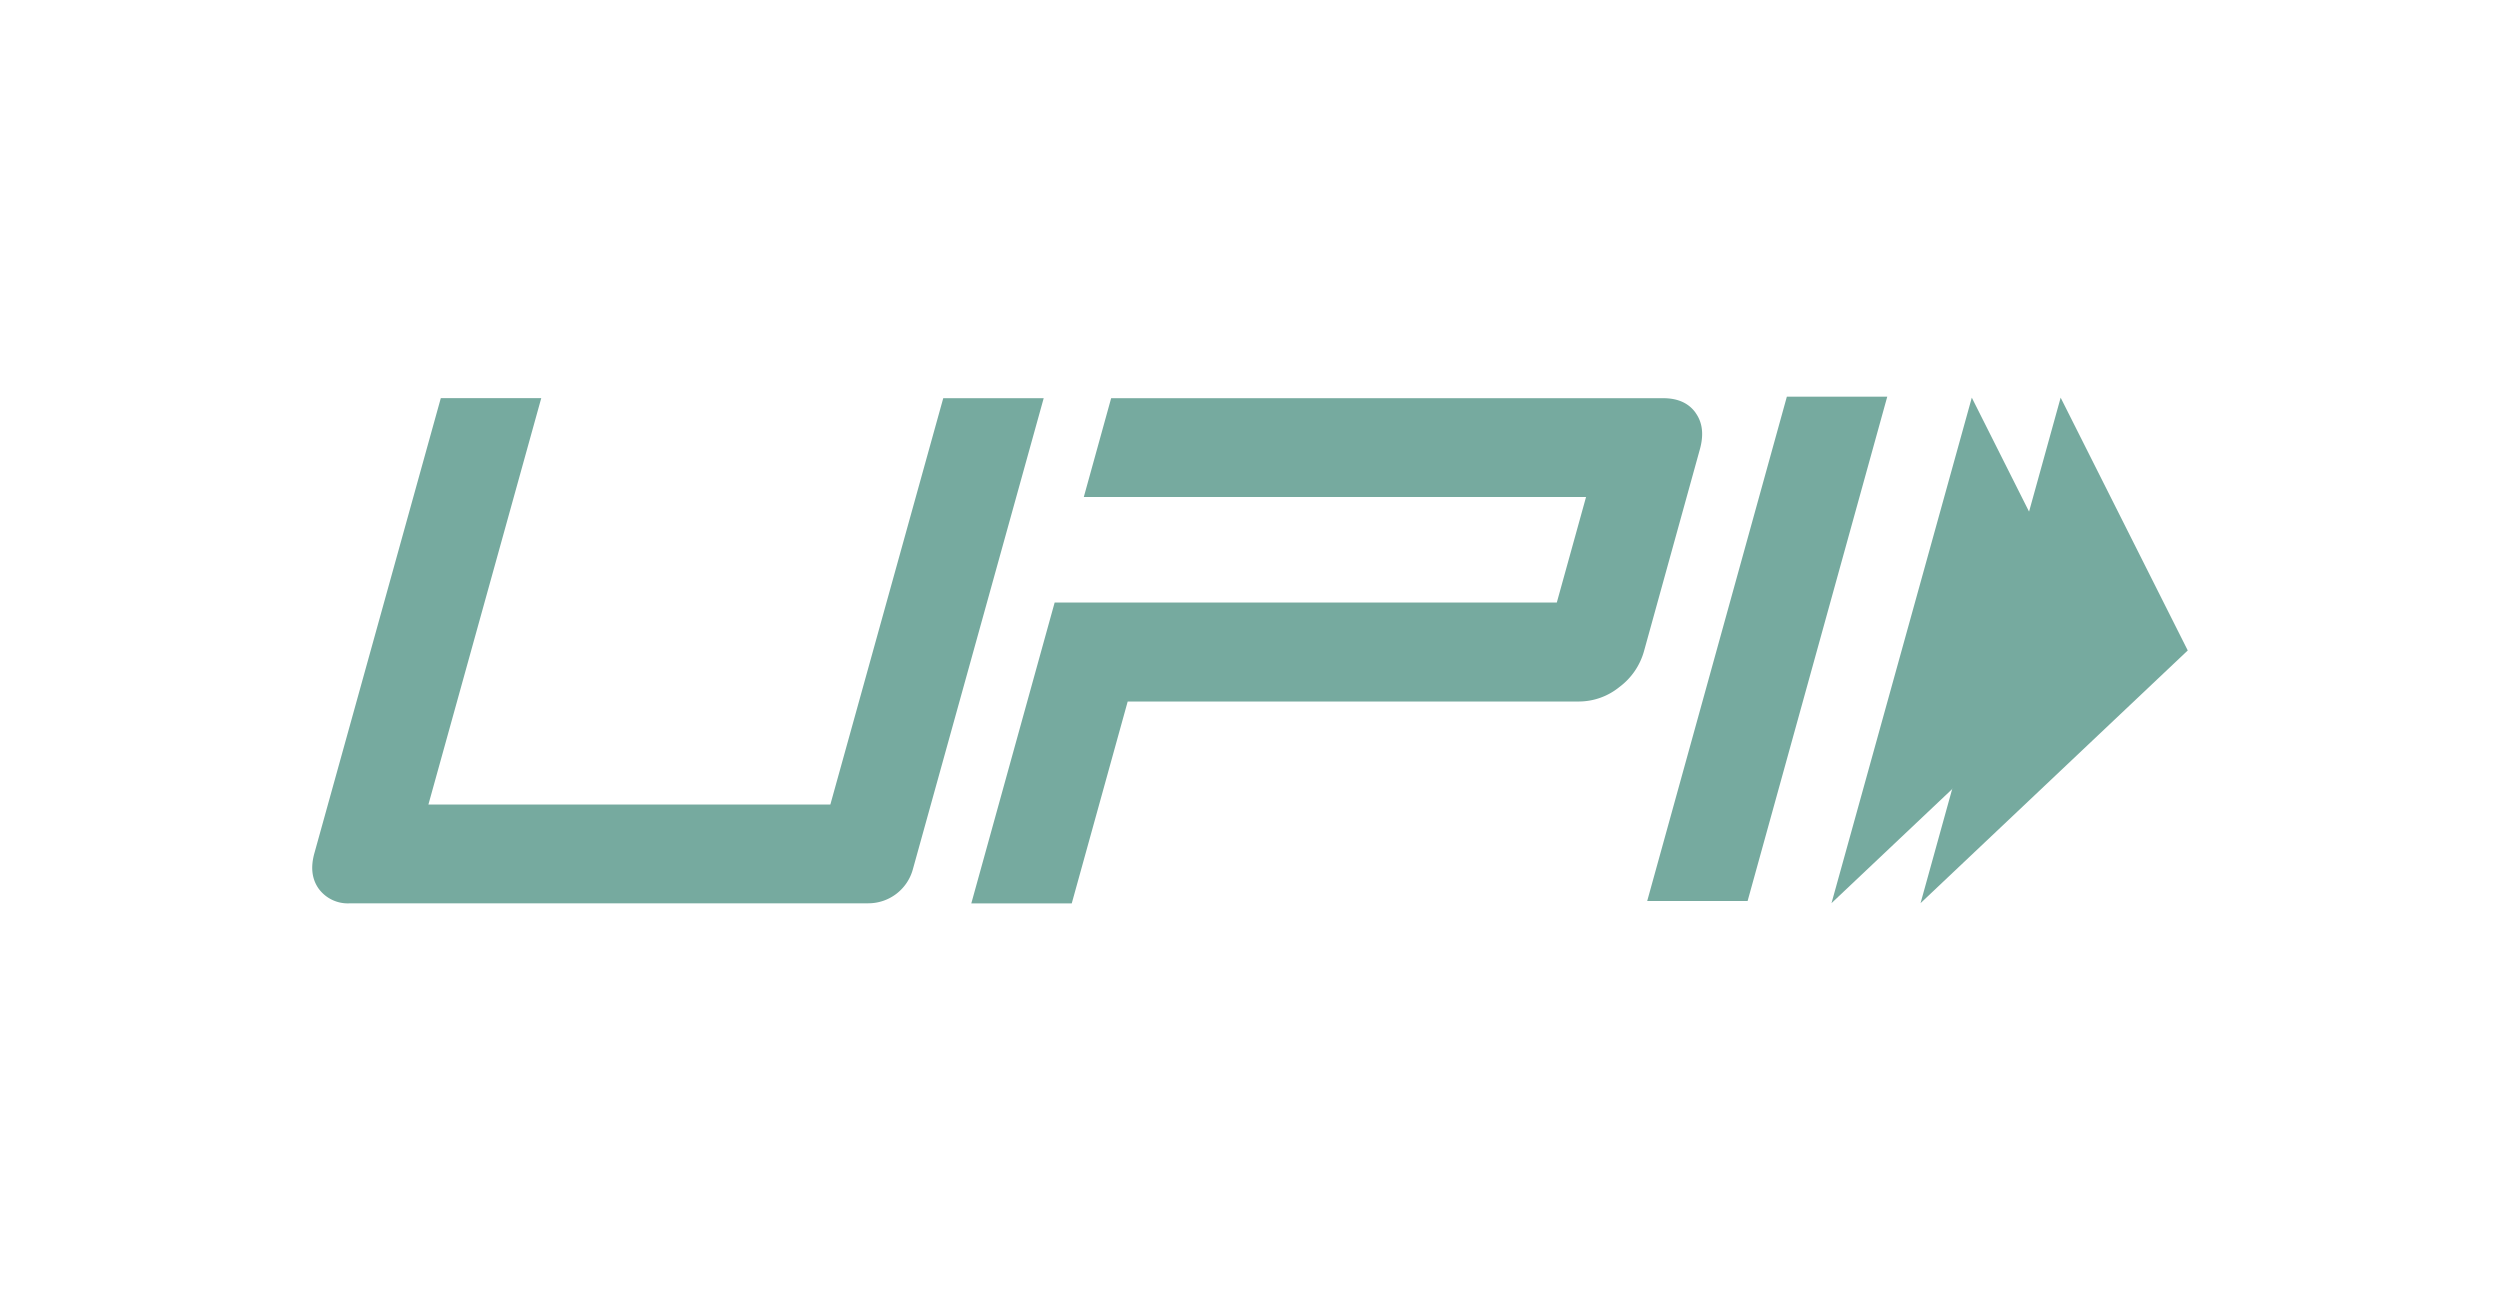
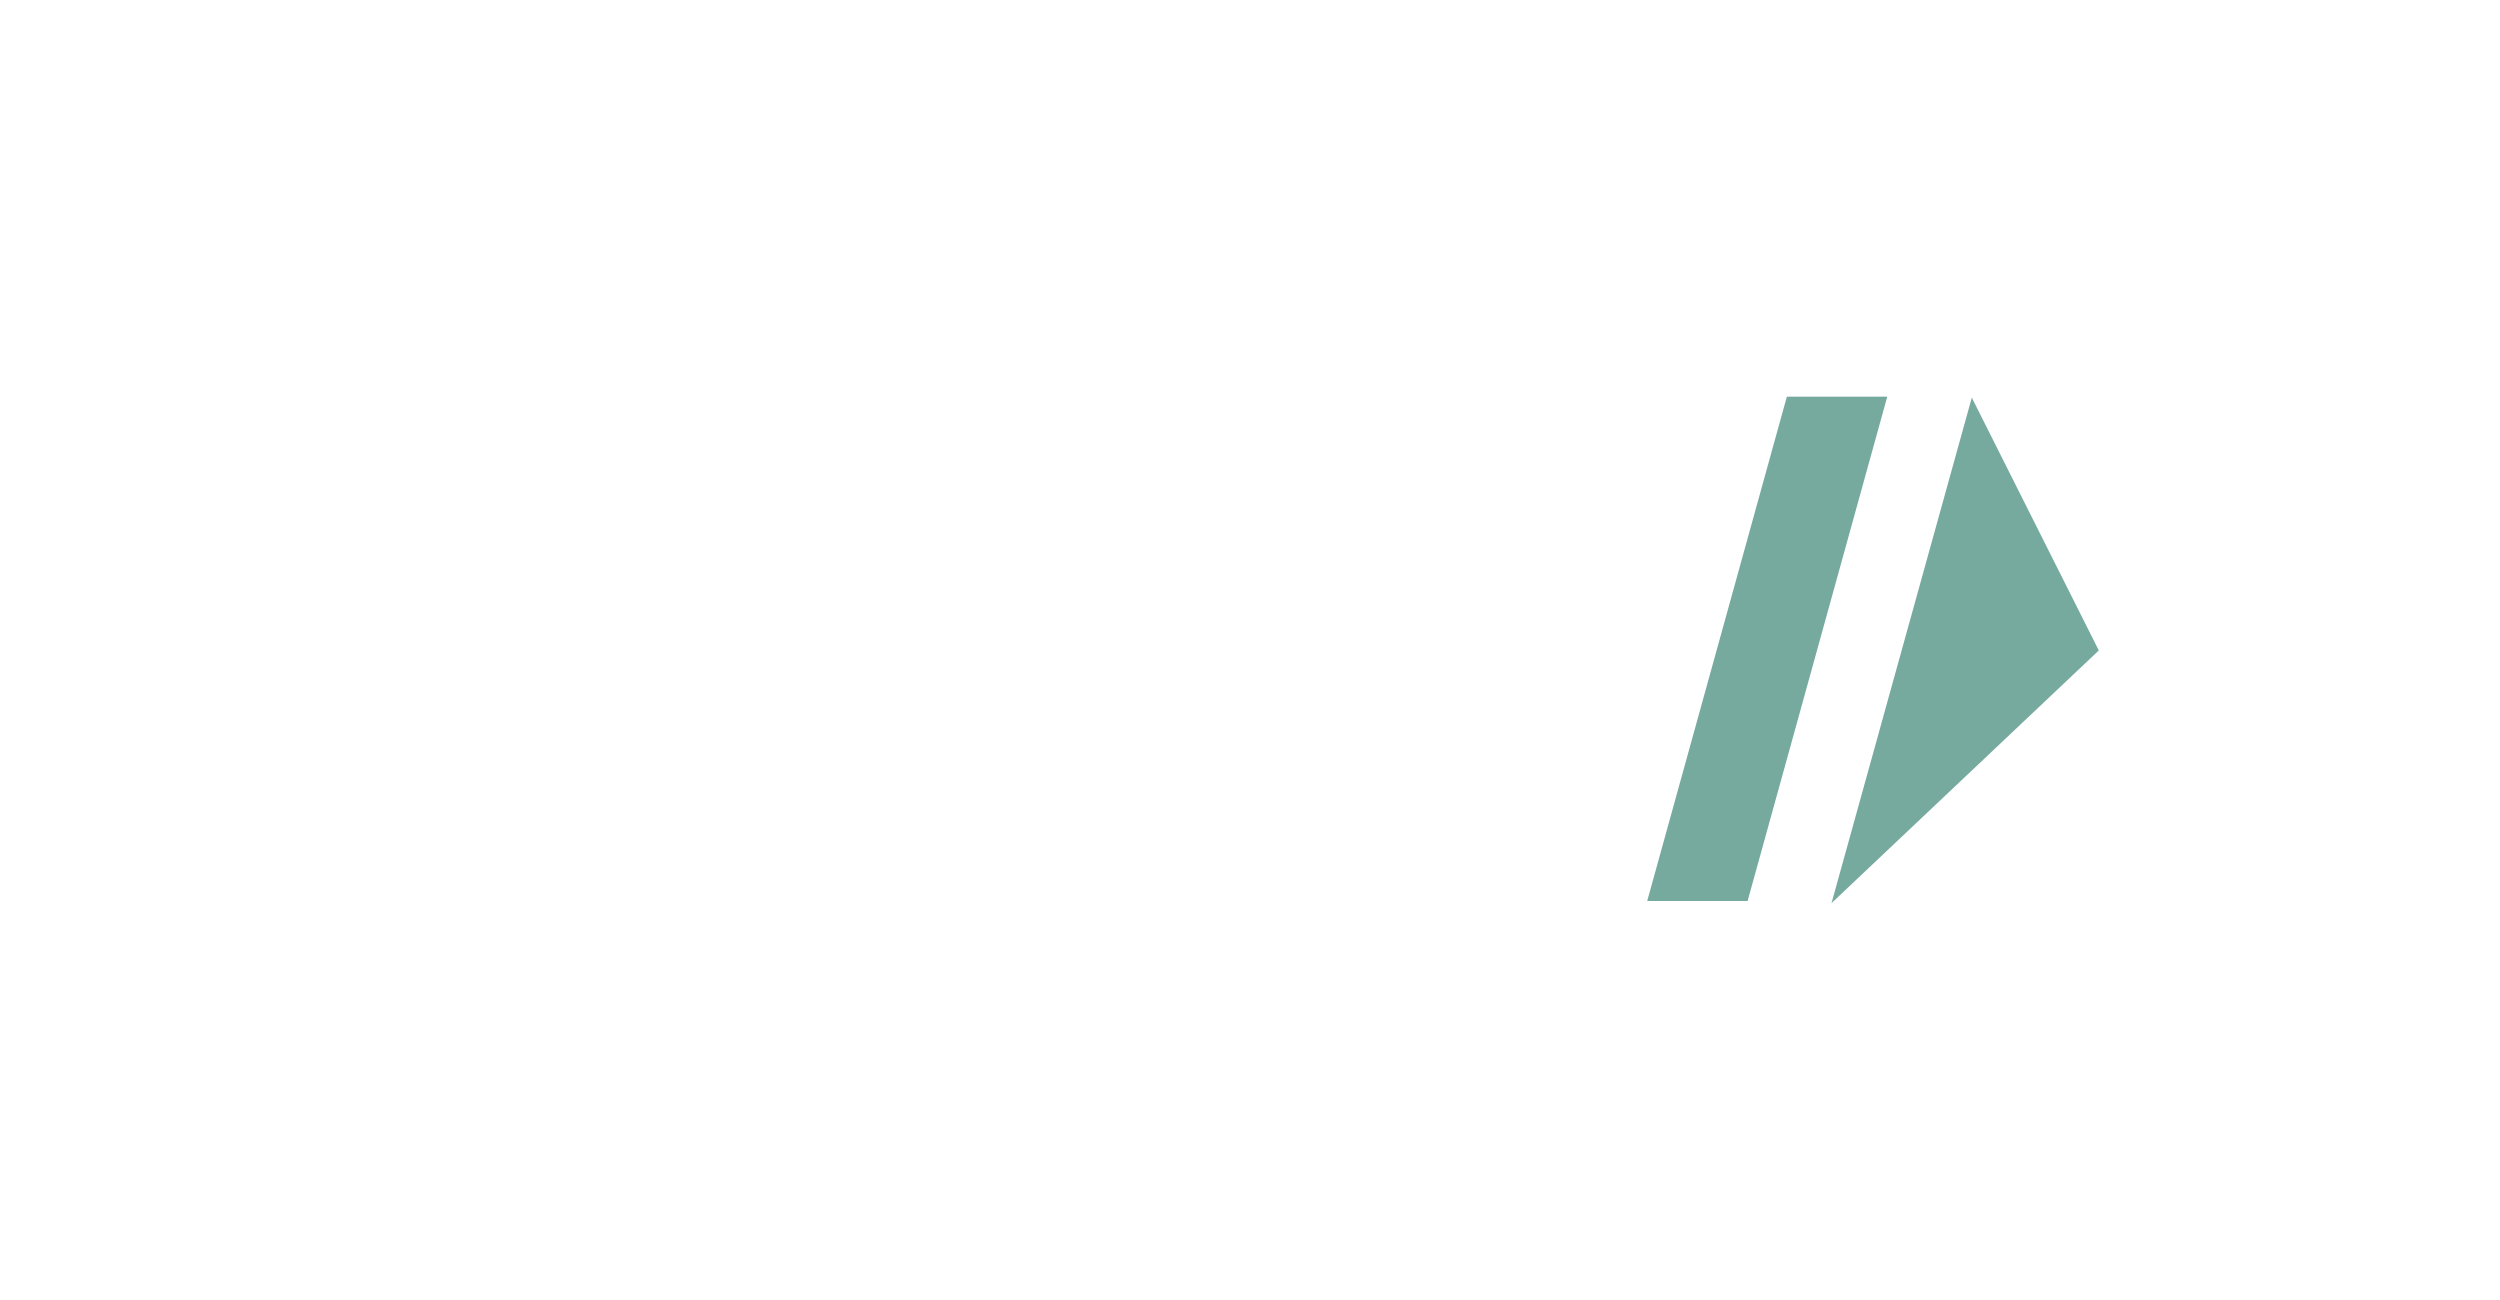
<svg xmlns="http://www.w3.org/2000/svg" id="Layer_1" data-name="Layer 1" viewBox="0 0 500 260">
  <defs>
    <style>.cls-1{fill:#76aa9f;}.cls-2{fill:#76aa9f;}</style>
  </defs>
  <g id="g126">
    <path id="path128" class="cls-1" d="M349.52,180.2H329.44L357.37,79.34h20.08Z" />
  </g>
  <g id="g130">
-     <path id="path132" class="cls-1" d="M339.1,82.53c-1.39-1.92-3.54-2.89-6.46-2.89H222.23L216.76,99.4h20.09v0h80.36l-5.85,21.11H231v0H210.93l-16.67,60.17h20.09l11.19-40.38h90.33a12.86,12.86,0,0,0,8-2.89,13.43,13.43,0,0,0,4.92-7.14l11.18-40.39q1.23-4.41-.84-7.29" />
-   </g>
+     </g>
  <g id="g134">
-     <path id="path136" class="cls-1" d="M182.56,173.9a9.23,9.23,0,0,1-8.89,6.76H70.06a7.22,7.22,0,0,1-6.3-2.89q-2.07-2.88-.88-7.14l25.28-91h20.09L85.68,160.91h80.39l22.58-81.27h20.09Z" />
-   </g>
+     </g>
  <g id="g138">
-     <path id="path140" class="cls-1" d="M412.13,79.53l25.42,50.56-53.44,50.54Z" />
-   </g>
+     </g>
  <g id="g142">
    <g id="path144">
      <polygon class="cls-2" points="394.85 85.06 417.26 129.66 370.1 174.24 394.85 85.06" />
      <path class="cls-1" d="M395.39,90.59l19.41,38.64L374,167.85l21.44-77.26m-1.08-11.06-28.06,101.1,53.46-50.54-25.4-50.56Z" />
    </g>
  </g>
</svg>